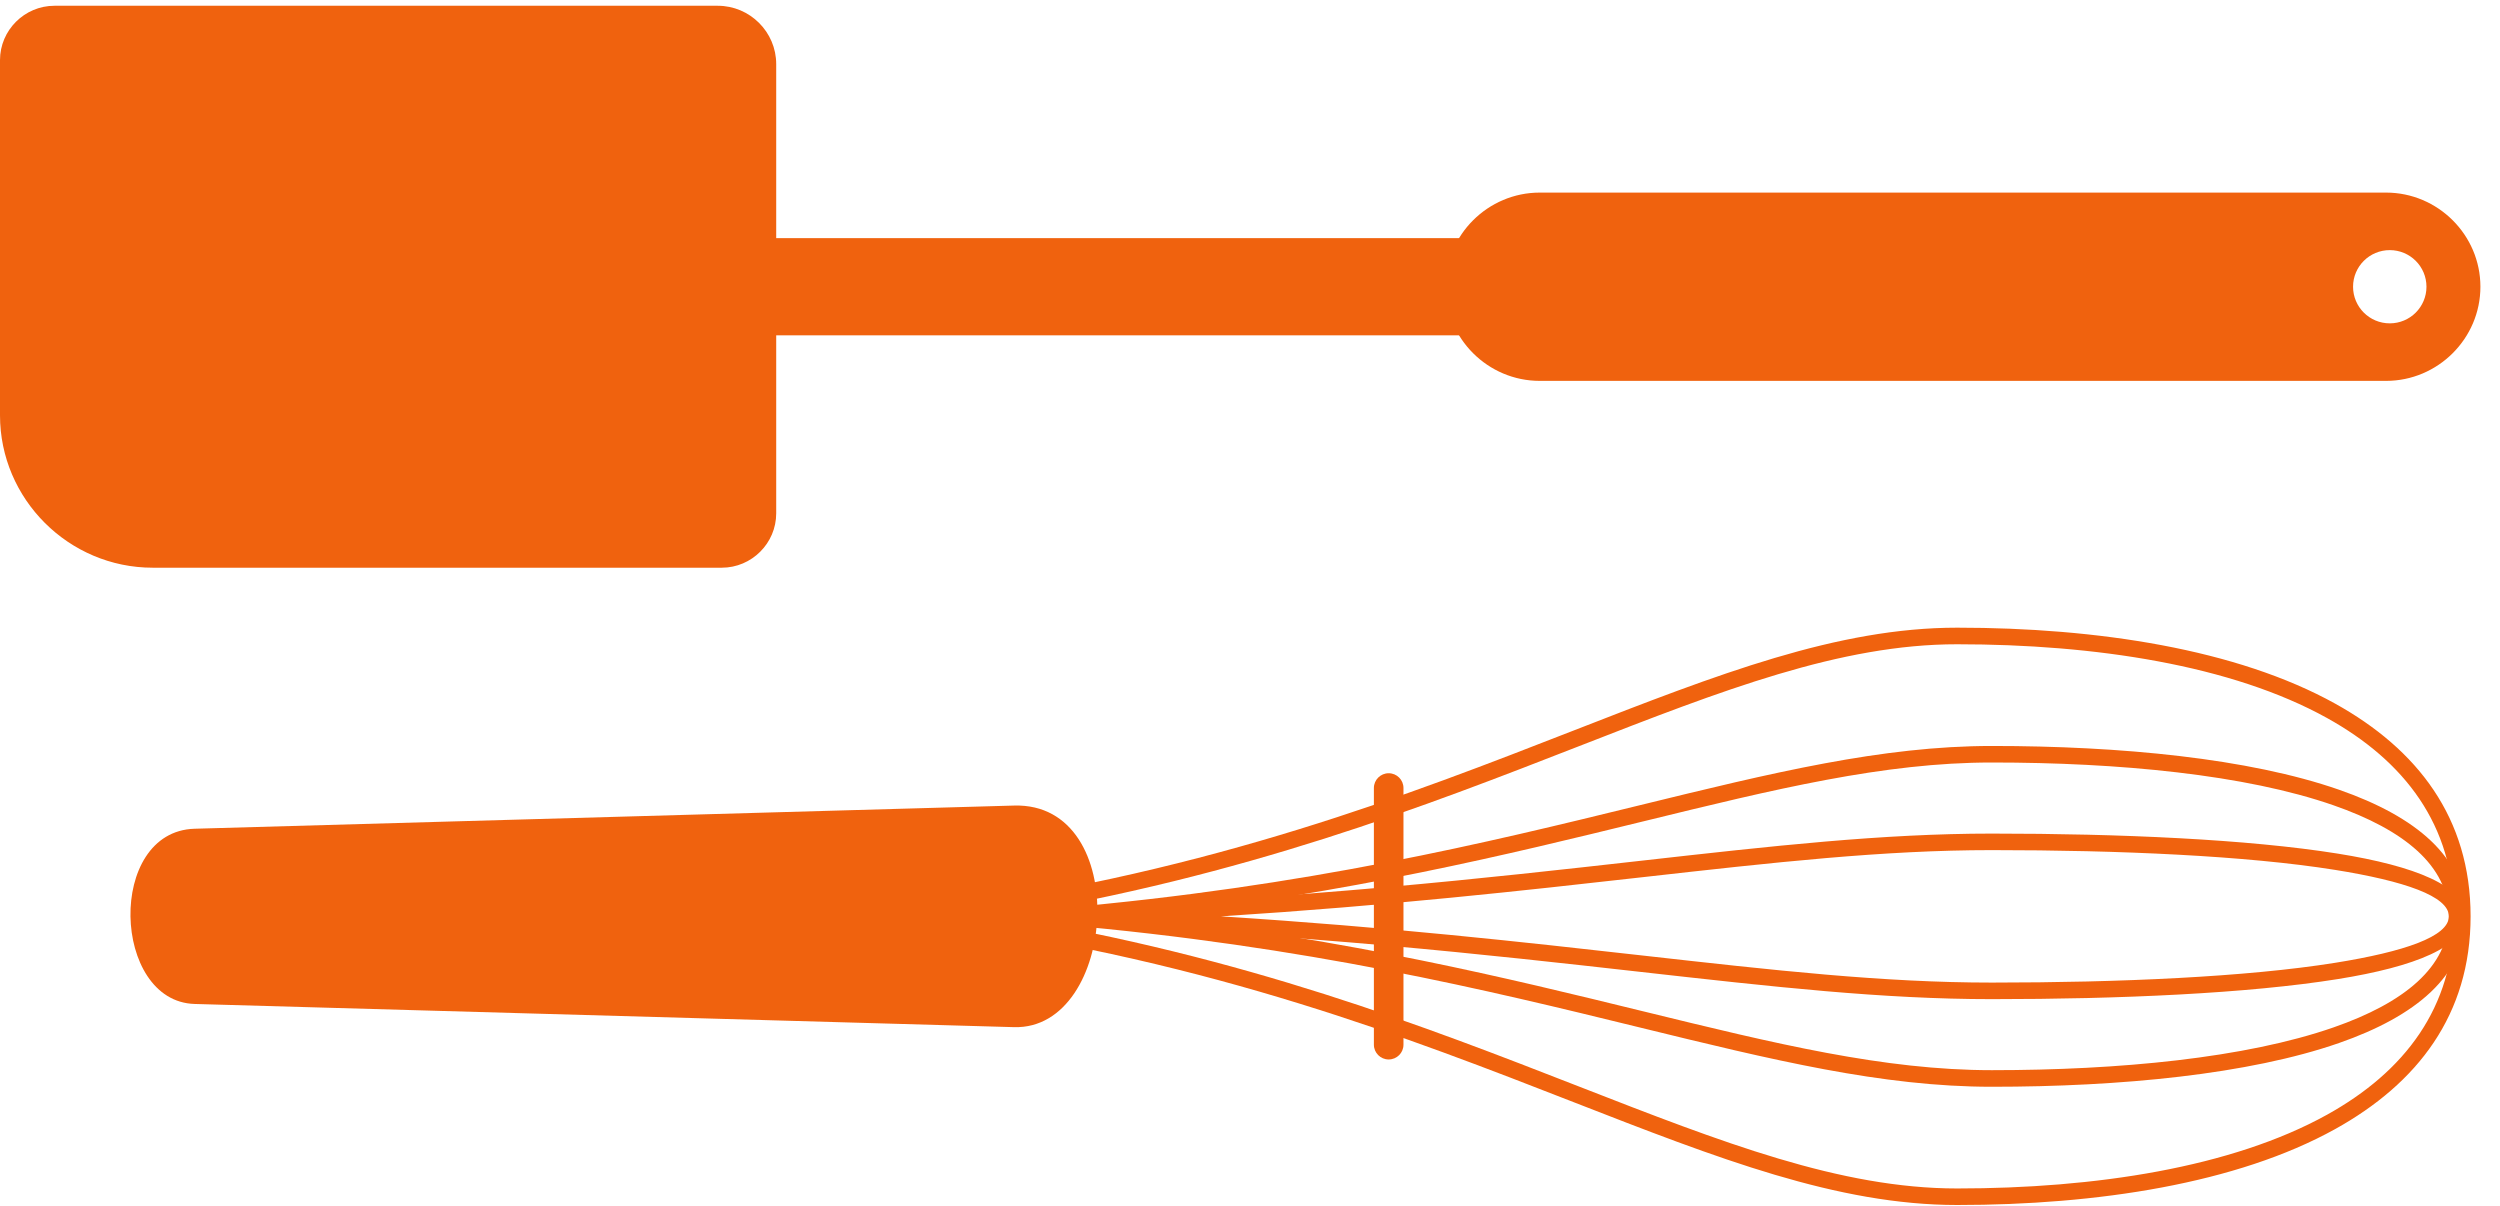
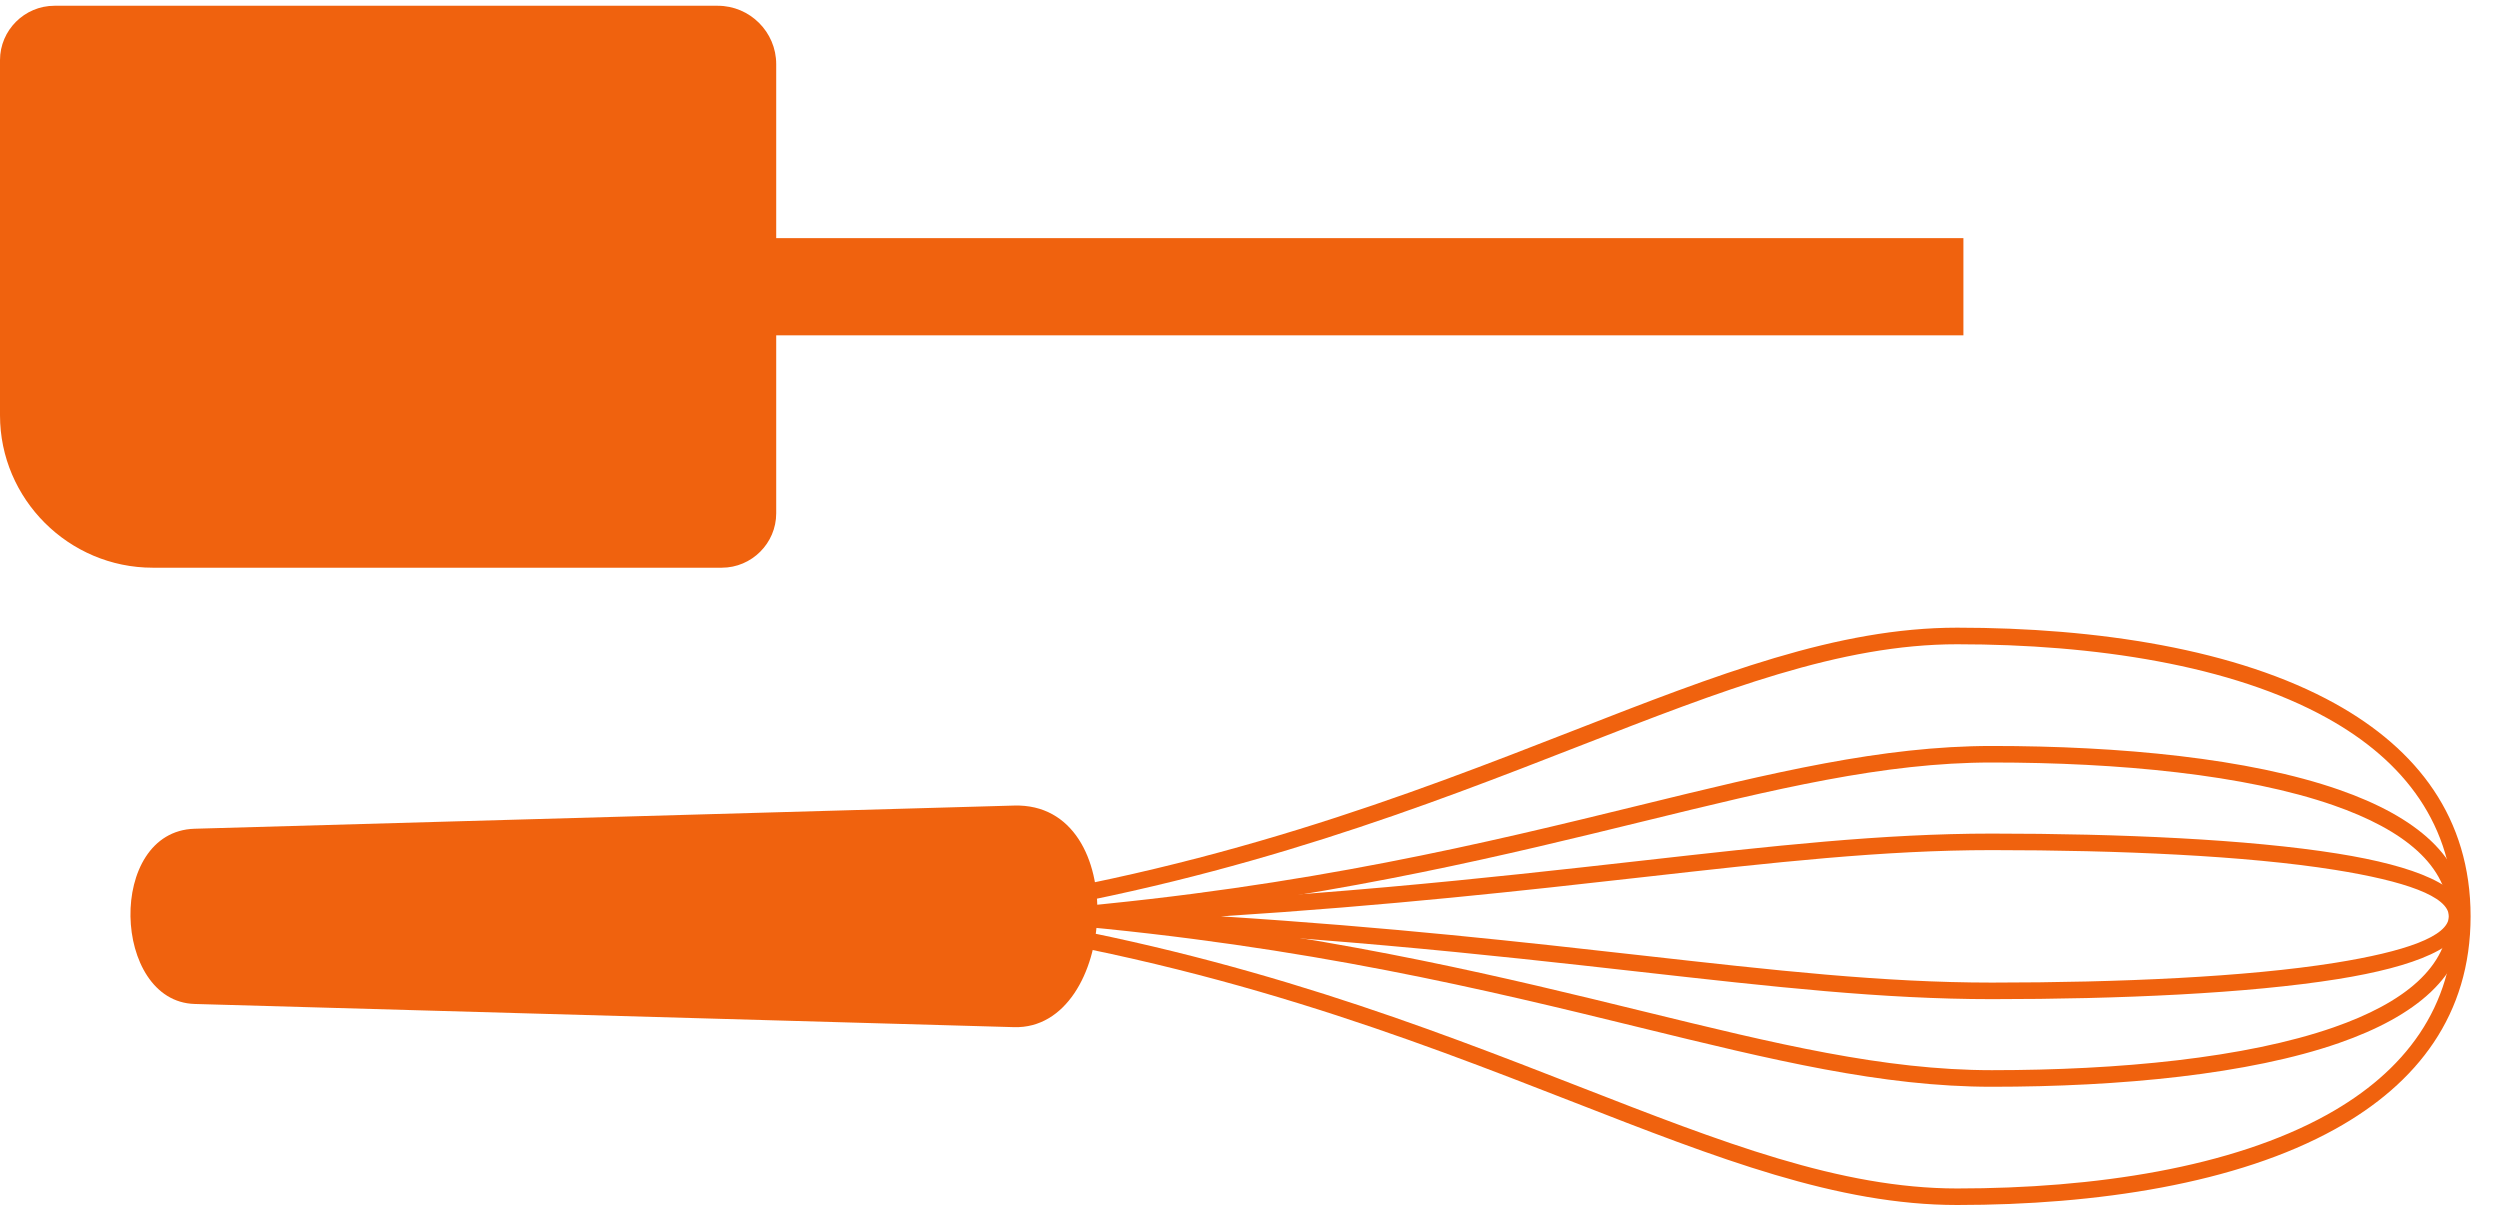
<svg xmlns="http://www.w3.org/2000/svg" width="85" height="41" viewBox="0 0 85 41" fill="none">
  <path fill-rule="evenodd" clip-rule="evenodd" d="M26.391 11.401L66.756 11.401L66.756 8.097L26.391 8.097L26.391 2.179C26.391 1.088 25.497 0.196 24.404 0.196L1.852 0.196C0.833 0.196 6.2147e-05 1.028 6.20851e-05 2.044L6.13504e-05 14.12C0 16.97 2.337 19.302 5.193 19.302L24.54 19.302C25.558 19.302 26.391 18.47 26.391 17.454L26.391 11.401Z" fill="#F0620E" />
-   <path fill-rule="evenodd" clip-rule="evenodd" d="M49.144 9.749C49.144 11.51 50.588 12.95 52.352 12.95L81.125 12.95C82.889 12.95 84.334 11.51 84.334 9.749C84.334 7.989 82.889 6.548 81.125 6.548L52.352 6.548C50.588 6.548 49.144 7.989 49.144 9.749ZM81.252 10.994C80.563 10.994 80.004 10.437 80.004 9.749C80.004 9.061 80.563 8.504 81.252 8.504C81.942 8.504 82.5 9.061 82.5 9.749C82.5 10.437 81.942 10.994 81.252 10.994Z" fill="#F0620E" />
  <path fill-rule="evenodd" clip-rule="evenodd" d="M6.62 28.177L34.477 27.389C38.513 27.275 37.99 35.023 34.477 34.923L6.62 34.135C3.803 34.056 3.613 28.262 6.62 28.177Z" fill="#F0620E" />
  <path d="M8.648 32.596C9.445 32.596 10.091 31.951 10.091 31.156C10.091 30.361 9.445 29.716 8.648 29.716C7.851 29.716 7.205 30.361 7.205 31.156C7.205 31.951 7.851 32.596 8.648 32.596Z" fill="#F0620E" />
  <path fill-rule="evenodd" clip-rule="evenodd" d="M7.093 31.156C7.093 30.728 7.267 30.34 7.548 30.059V30.058C7.83 29.778 8.219 29.604 8.649 29.604C9.078 29.604 9.467 29.778 9.749 30.058V30.059C10.03 30.34 10.204 30.728 10.204 31.156C10.204 31.585 10.03 31.973 9.749 32.254C9.467 32.535 9.077 32.708 8.649 32.708C8.219 32.708 7.83 32.535 7.548 32.254C7.266 31.973 7.093 31.585 7.093 31.156ZM7.708 30.217C7.467 30.457 7.318 30.79 7.318 31.156C7.318 31.523 7.467 31.855 7.708 32.095C7.948 32.335 8.282 32.483 8.649 32.483C9.016 32.483 9.349 32.335 9.59 32.095V32.095C9.83 31.855 9.979 31.523 9.979 31.156C9.979 30.79 9.83 30.457 9.59 30.217C9.349 29.977 9.016 29.829 8.649 29.829C8.281 29.829 7.948 29.977 7.708 30.217Z" fill="#F0620E" />
  <path fill-rule="evenodd" clip-rule="evenodd" d="M32.154 30.878C41.252 29.616 47.939 27.008 53.492 24.842C58.424 22.919 62.469 21.341 66.543 21.341C71.296 21.341 76.055 22.069 79.395 23.923C82.193 25.476 84 27.811 84 31.156C84 34.501 82.193 36.836 79.395 38.389C76.055 40.243 71.296 40.97 66.543 40.97C62.47 40.97 58.424 39.393 53.492 37.469C47.939 35.304 41.252 32.697 32.154 31.434L30.149 31.156L32.154 30.878ZM53.697 25.366C48.496 27.394 42.306 29.808 34.071 31.156C42.306 32.505 48.496 34.918 53.697 36.946C58.573 38.847 62.573 40.408 66.543 40.408C71.213 40.408 75.876 39.7 79.122 37.899C81.743 36.444 83.436 34.266 83.436 31.156C83.436 28.046 81.743 25.869 79.122 24.414C75.876 22.612 71.213 21.905 66.543 21.905C62.573 21.904 58.573 23.465 53.697 25.366Z" fill="#F0620E" />
  <path fill-rule="evenodd" clip-rule="evenodd" d="M36.057 30.876C44.451 30.145 50.612 28.637 55.728 27.384C60.265 26.273 63.986 25.363 67.722 25.363C72.088 25.363 76.46 25.782 79.528 26.851C82.139 27.761 83.825 29.148 83.825 31.156C83.825 33.164 82.139 34.552 79.528 35.462C76.46 36.53 72.088 36.95 67.722 36.95C63.986 36.95 60.265 36.039 55.728 34.928C50.612 33.675 44.451 32.167 36.057 31.436L32.839 31.156L36.057 30.876ZM55.861 27.929C51.309 29.044 45.932 30.36 38.906 31.156C45.932 31.952 51.309 33.268 55.861 34.383H55.862C60.361 35.484 64.049 36.386 67.722 36.386C72.036 36.386 76.343 35.976 79.342 34.931C81.724 34.102 83.261 32.88 83.261 31.156C83.261 29.432 81.723 28.21 79.342 27.381C76.343 26.335 72.036 25.925 67.722 25.925C64.049 25.925 60.36 26.828 55.862 27.929H55.861V27.929Z" fill="#F0620E" />
  <path fill-rule="evenodd" clip-rule="evenodd" d="M36.071 30.876C44.466 30.54 50.639 29.845 55.764 29.269C60.292 28.759 64.007 28.342 67.722 28.342C72.072 28.342 76.426 28.534 79.479 29.022C82.119 29.445 83.825 30.128 83.825 31.156C83.825 32.184 82.119 32.867 79.479 33.29C76.426 33.779 72.072 33.971 67.722 33.971C64.007 33.971 60.292 33.552 55.764 33.043C50.639 32.467 44.466 31.772 36.071 31.436V30.876ZM55.826 29.827C51.864 30.273 47.277 30.788 41.512 31.156C47.277 31.523 51.864 32.039 55.826 32.485C60.332 32.992 64.029 33.408 67.723 33.408C72.053 33.408 76.377 33.218 79.391 32.736C81.743 32.359 83.262 31.843 83.262 31.156C83.262 30.469 81.743 29.953 79.391 29.576C76.377 29.094 72.053 28.904 67.723 28.904C64.029 28.904 60.332 29.32 55.826 29.827Z" fill="#F0620E" />
-   <path fill-rule="evenodd" clip-rule="evenodd" d="M47.718 35.52C47.718 35.797 47.493 36.022 47.215 36.022C46.938 36.022 46.712 35.797 46.712 35.52V26.792C46.712 26.515 46.938 26.29 47.215 26.29C47.493 26.29 47.718 26.515 47.718 26.792V35.52Z" fill="#F0620E" />
</svg>